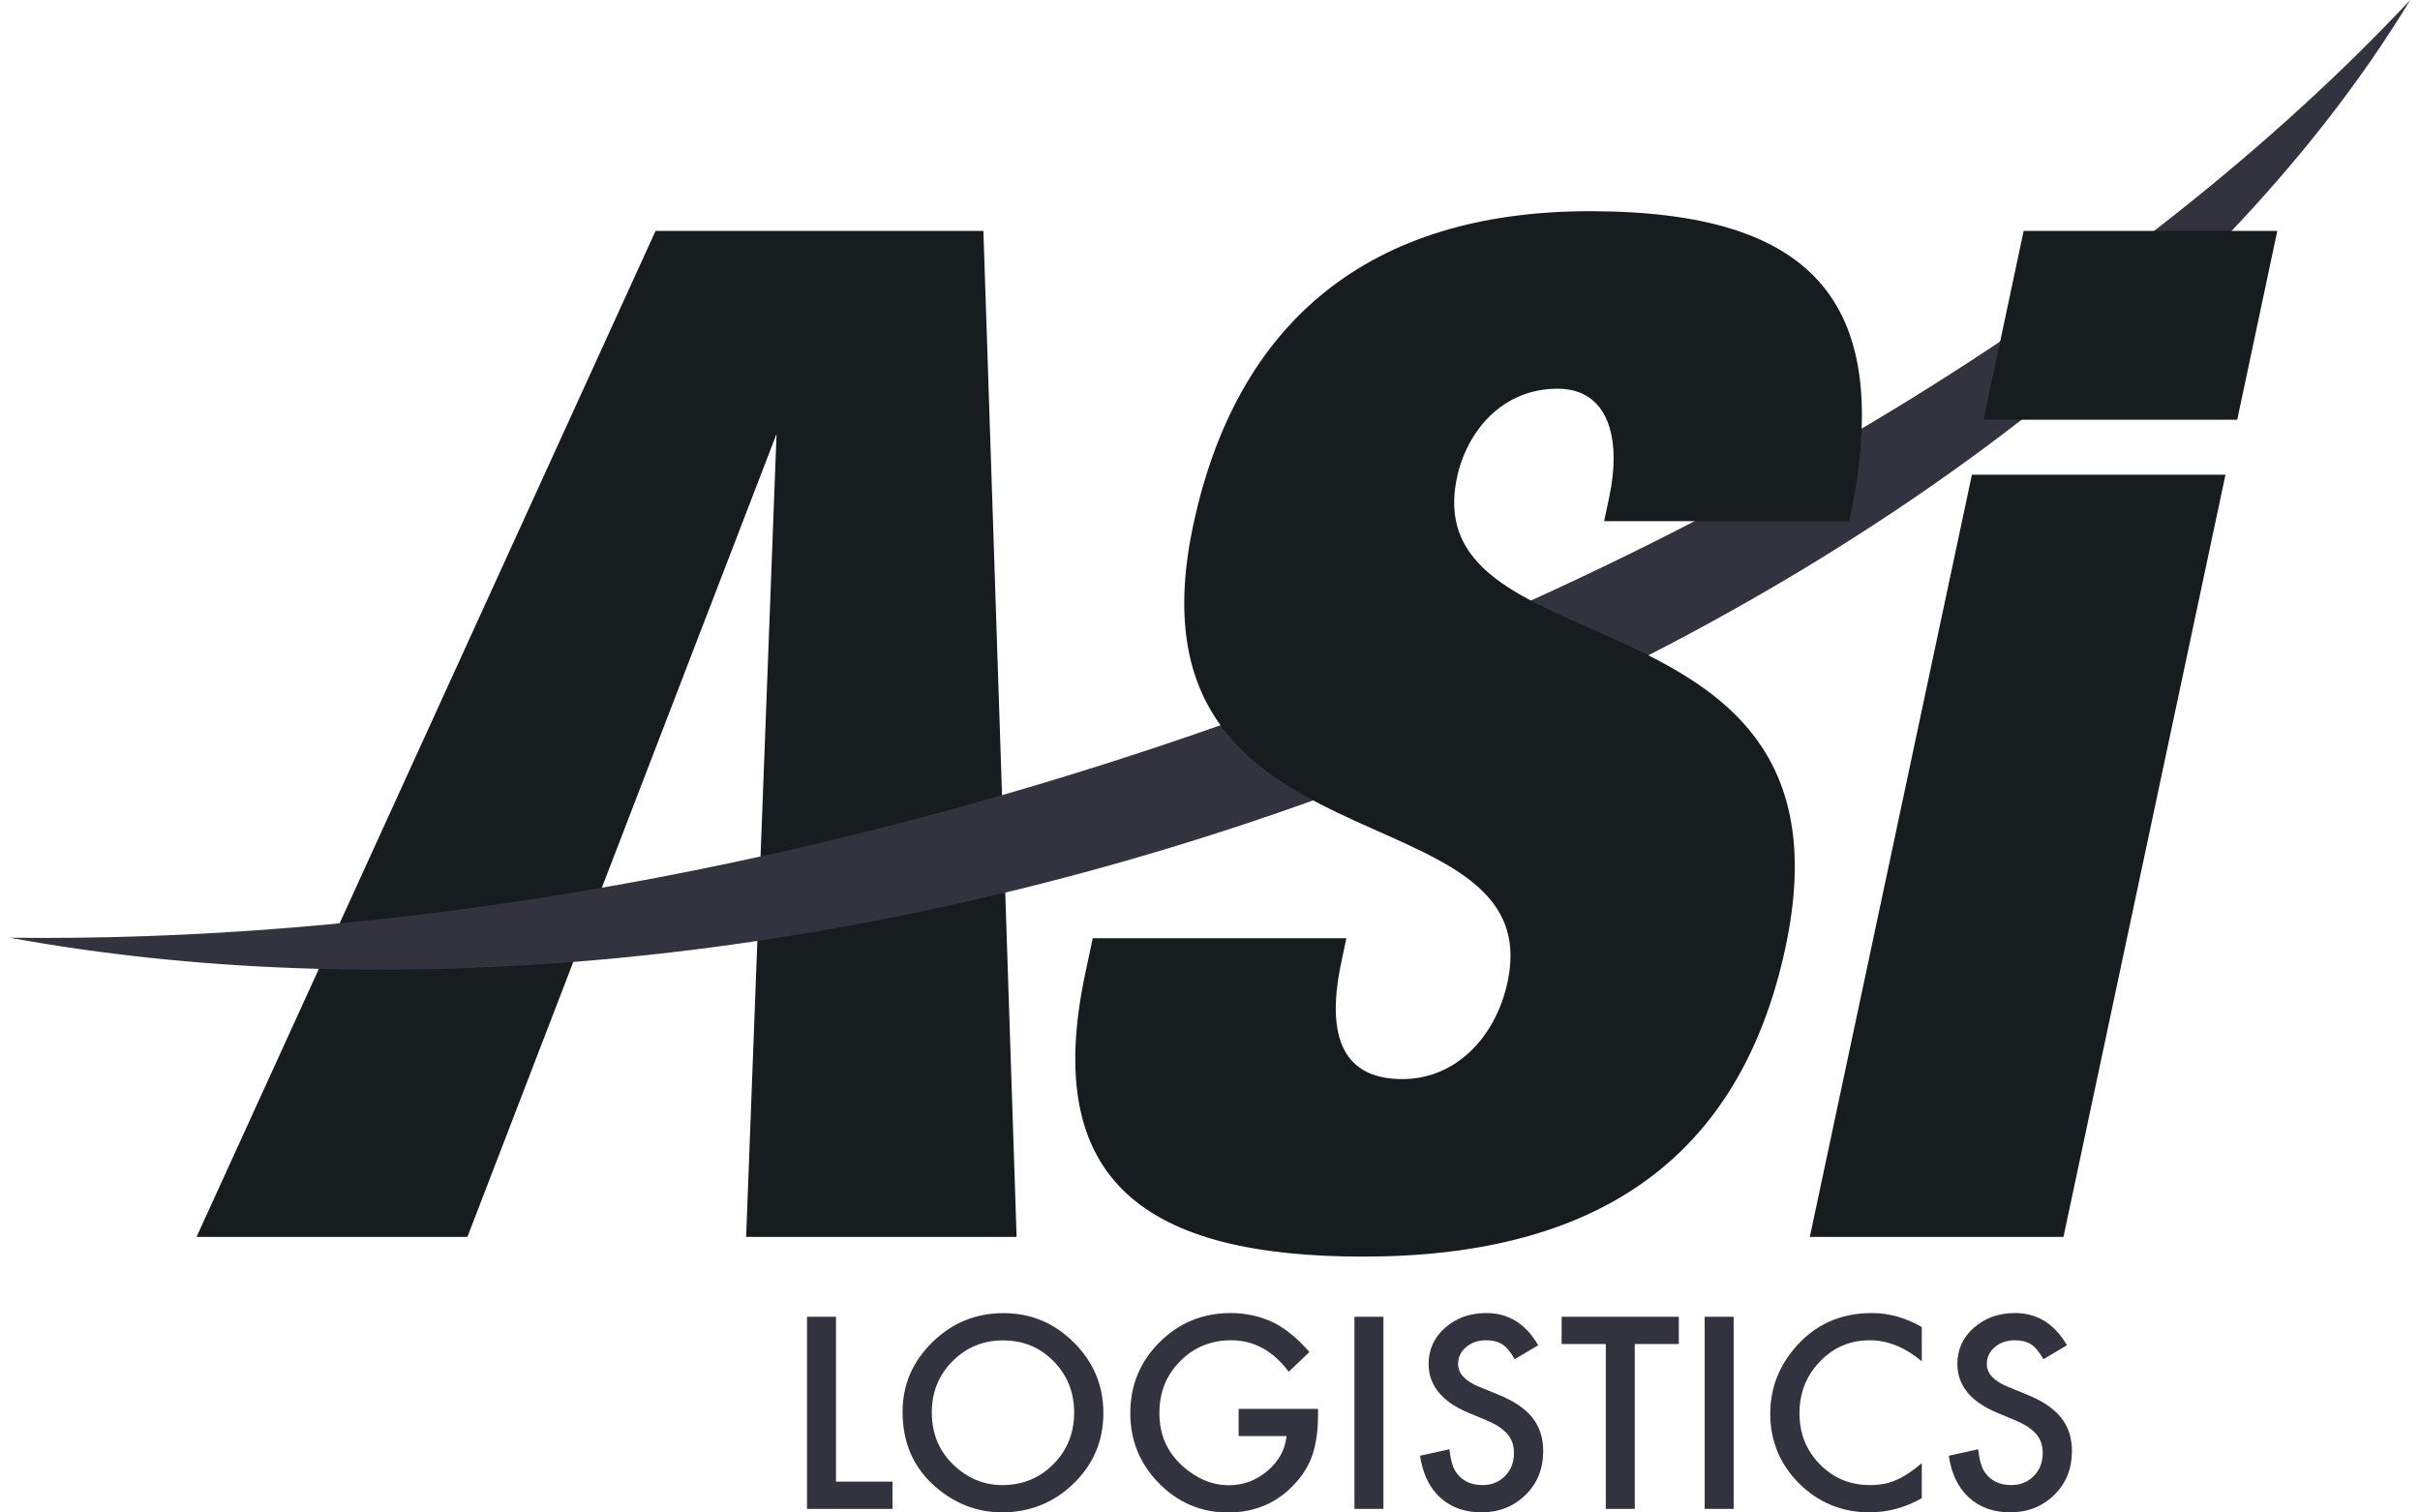
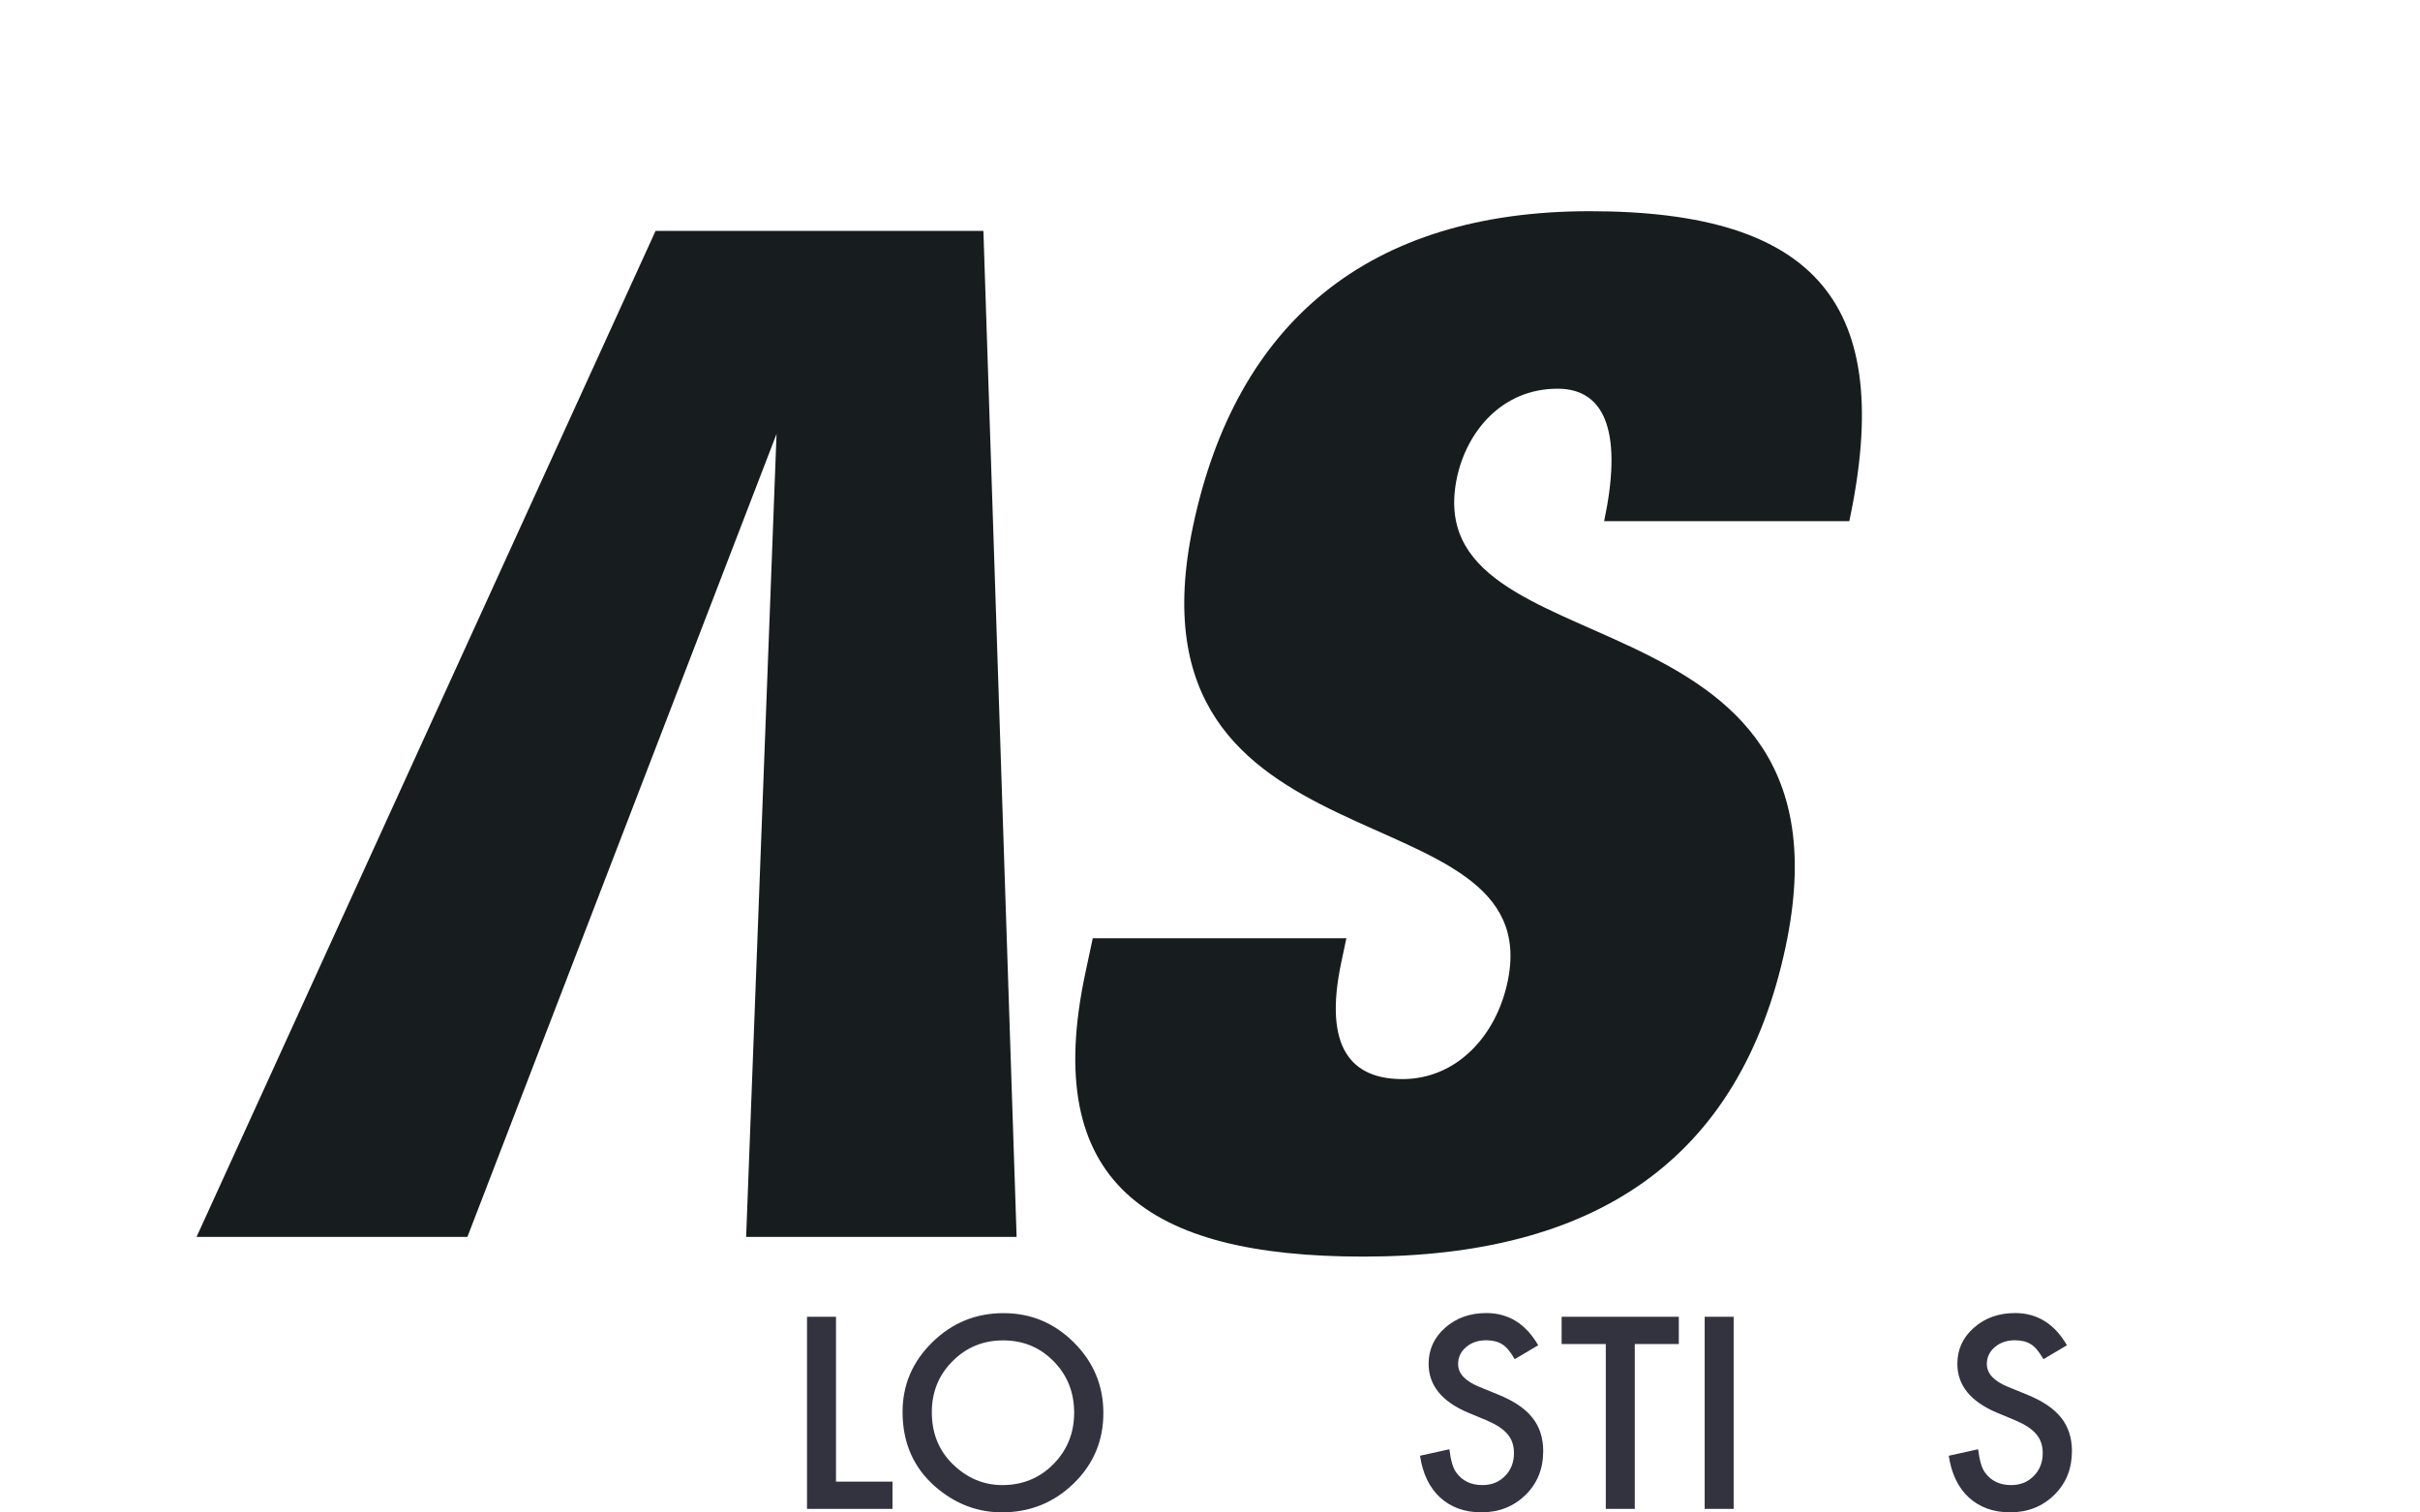
<svg xmlns="http://www.w3.org/2000/svg" width="80" height="50" viewBox="0 0 80 50" fill="none">
  <path d="M33.607 40.889L32.509 7.632H21.672L6.498 40.889H15.452L25.671 14.345L24.666 40.889H33.607Z" fill="#171C1F" />
-   <path d="M39.396 24.306C25.781 28.985 12.233 31.147 0.322 30.999C12.373 33.202 27.274 32.014 42.111 26.916C59.67 20.881 73.168 10.734 79.677 0C70.72 9.547 56.614 18.387 39.396 24.306Z" fill="#333340" />
-   <path d="M53.029 17.229L53.197 16.436C53.613 14.48 53.167 12.85 51.491 12.85C49.627 12.85 48.481 14.294 48.165 15.784C46.77 22.352 61.613 19.138 59.029 31.296C57.523 38.375 52.705 41.541 45.067 41.541C37.893 41.541 34.411 39.074 35.876 32.181L36.124 31.016H44.508L44.341 31.808C43.737 34.648 44.683 35.673 46.36 35.673C48.13 35.673 49.451 34.276 49.837 32.46C51.234 25.893 36.94 29.153 39.444 17.368C40.87 10.661 45.239 6.982 52.552 6.982C60.098 6.982 62.648 10.102 61.134 17.229H53.029Z" fill="#171C1F" />
-   <path d="M66.898 7.632H75.283L73.958 13.875H65.572L66.898 7.632ZM65.187 15.692H73.57L68.214 40.889H59.829L65.187 15.692Z" fill="#171C1F" />
+   <path d="M53.029 17.229C53.613 14.48 53.167 12.85 51.491 12.85C49.627 12.85 48.481 14.294 48.165 15.784C46.77 22.352 61.613 19.138 59.029 31.296C57.523 38.375 52.705 41.541 45.067 41.541C37.893 41.541 34.411 39.074 35.876 32.181L36.124 31.016H44.508L44.341 31.808C43.737 34.648 44.683 35.673 46.36 35.673C48.13 35.673 49.451 34.276 49.837 32.46C51.234 25.893 36.94 29.153 39.444 17.368C40.87 10.661 45.239 6.982 52.552 6.982C60.098 6.982 62.648 10.102 61.134 17.229H53.029Z" fill="#171C1F" />
  <path d="M27.636 43.53V48.98H29.504V49.881H26.678V43.53H27.636Z" fill="#333340" />
  <path d="M30.804 46.686C30.804 47.387 31.04 47.963 31.511 48.416C31.98 48.868 32.522 49.094 33.136 49.094C33.802 49.094 34.364 48.864 34.822 48.404C35.28 47.938 35.509 47.371 35.509 46.703C35.509 46.026 35.283 45.459 34.83 45.001C34.38 44.541 33.824 44.311 33.16 44.311C32.5 44.311 31.942 44.541 31.487 45.001C31.032 45.456 30.804 46.018 30.804 46.686ZM29.837 46.676C29.837 45.781 30.165 45.014 30.82 44.373C31.473 43.731 32.257 43.41 33.173 43.41C34.078 43.41 34.853 43.733 35.501 44.381C36.15 45.028 36.475 45.805 36.475 46.712C36.475 47.626 36.149 48.401 35.497 49.037C34.841 49.676 34.05 49.995 33.123 49.995C32.304 49.995 31.567 49.711 30.915 49.143C30.197 48.516 29.837 47.693 29.837 46.676Z" fill="#333340" />
-   <path d="M40.947 46.574H43.571V46.783C43.571 47.261 43.515 47.682 43.402 48.05C43.293 48.39 43.108 48.708 42.847 49.004C42.257 49.668 41.508 50 40.597 50C39.709 50 38.948 49.679 38.315 49.037C37.681 48.393 37.365 47.62 37.365 46.718C37.365 45.796 37.687 45.015 38.331 44.373C38.975 43.729 39.76 43.407 40.684 43.407C41.18 43.407 41.644 43.508 42.074 43.709C42.485 43.911 42.89 44.24 43.287 44.694L42.604 45.348C42.084 44.654 41.449 44.307 40.7 44.307C40.029 44.307 39.465 44.539 39.01 45.002C38.555 45.458 38.327 46.028 38.327 46.713C38.327 47.421 38.581 48.003 39.088 48.461C39.562 48.887 40.076 49.099 40.63 49.099C41.102 49.099 41.525 48.94 41.901 48.623C42.277 48.302 42.486 47.92 42.53 47.474H40.947V46.574Z" fill="#333340" />
-   <path d="M44.775 43.53H45.733V49.881H44.775V43.53Z" fill="#333340" />
  <path d="M50.85 44.472L50.073 44.932C49.928 44.68 49.789 44.516 49.658 44.439C49.521 44.351 49.344 44.307 49.127 44.307C48.861 44.307 48.641 44.383 48.465 44.534C48.29 44.682 48.202 44.868 48.202 45.094C48.202 45.404 48.432 45.653 48.893 45.843L49.526 46.102C50.042 46.31 50.419 46.565 50.657 46.865C50.896 47.166 51.015 47.534 51.015 47.97C51.015 48.554 50.821 49.038 50.431 49.419C50.039 49.803 49.553 49.995 48.971 49.995C48.42 49.995 47.965 49.831 47.605 49.503C47.252 49.176 47.031 48.716 46.943 48.124L47.914 47.91C47.958 48.282 48.035 48.541 48.144 48.683C48.342 48.957 48.63 49.094 49.008 49.094C49.307 49.094 49.555 48.995 49.752 48.795C49.95 48.595 50.048 48.342 50.048 48.035C50.048 47.911 50.031 47.798 49.997 47.695C49.963 47.593 49.909 47.498 49.837 47.412C49.764 47.325 49.67 47.245 49.555 47.169C49.44 47.093 49.303 47.022 49.144 46.954L48.531 46.699C47.662 46.332 47.227 45.794 47.227 45.087C47.227 44.61 47.41 44.212 47.774 43.892C48.139 43.569 48.593 43.407 49.135 43.407C49.868 43.407 50.439 43.762 50.85 44.472Z" fill="#333340" />
  <path d="M54.042 44.431V49.881H53.084V44.431H51.624V43.53H55.498V44.431H54.042Z" fill="#333340" />
  <path d="M56.353 43.53H57.311V49.881H56.353V43.53Z" fill="#333340" />
-   <path d="M63.53 43.869V45.002C62.977 44.539 62.403 44.307 61.811 44.307C61.159 44.307 60.609 44.542 60.162 45.011C59.712 45.476 59.487 46.047 59.487 46.722C59.487 47.388 59.712 47.95 60.162 48.408C60.612 48.866 61.163 49.094 61.815 49.094C62.152 49.094 62.439 49.039 62.675 48.93C62.806 48.875 62.943 48.801 63.084 48.708C63.225 48.615 63.374 48.502 63.53 48.37V49.528C62.982 49.839 62.406 49.995 61.803 49.995C60.896 49.995 60.121 49.679 59.479 49.045C58.84 48.406 58.521 47.636 58.521 46.734C58.521 45.925 58.788 45.204 59.323 44.571C59.981 43.795 60.832 43.407 61.877 43.407C62.447 43.407 62.998 43.561 63.53 43.869Z" fill="#333340" />
  <path d="M68.329 44.472L67.552 44.932C67.406 44.68 67.268 44.516 67.137 44.439C66.999 44.351 66.823 44.307 66.606 44.307C66.34 44.307 66.119 44.383 65.944 44.534C65.769 44.682 65.681 44.868 65.681 45.094C65.681 45.404 65.911 45.653 66.372 45.843L67.005 46.102C67.521 46.31 67.898 46.565 68.136 46.865C68.375 47.166 68.494 47.534 68.494 47.97C68.494 48.554 68.299 49.038 67.91 49.419C67.518 49.803 67.031 49.995 66.45 49.995C65.899 49.995 65.444 49.831 65.084 49.503C64.731 49.176 64.51 48.716 64.422 48.124L65.393 47.91C65.437 48.282 65.514 48.541 65.623 48.683C65.82 48.957 66.109 49.094 66.487 49.094C66.786 49.094 67.034 48.995 67.231 48.795C67.429 48.595 67.528 48.342 67.528 48.035C67.528 47.911 67.51 47.798 67.476 47.695C67.442 47.593 67.388 47.498 67.316 47.412C67.243 47.325 67.149 47.245 67.034 47.169C66.919 47.093 66.782 47.022 66.623 46.954L66.01 46.699C65.141 46.332 64.706 45.794 64.706 45.087C64.706 44.61 64.888 44.212 65.253 43.892C65.618 43.569 66.072 43.407 66.614 43.407C67.346 43.407 67.918 43.762 68.329 44.472Z" fill="#333340" />
</svg>